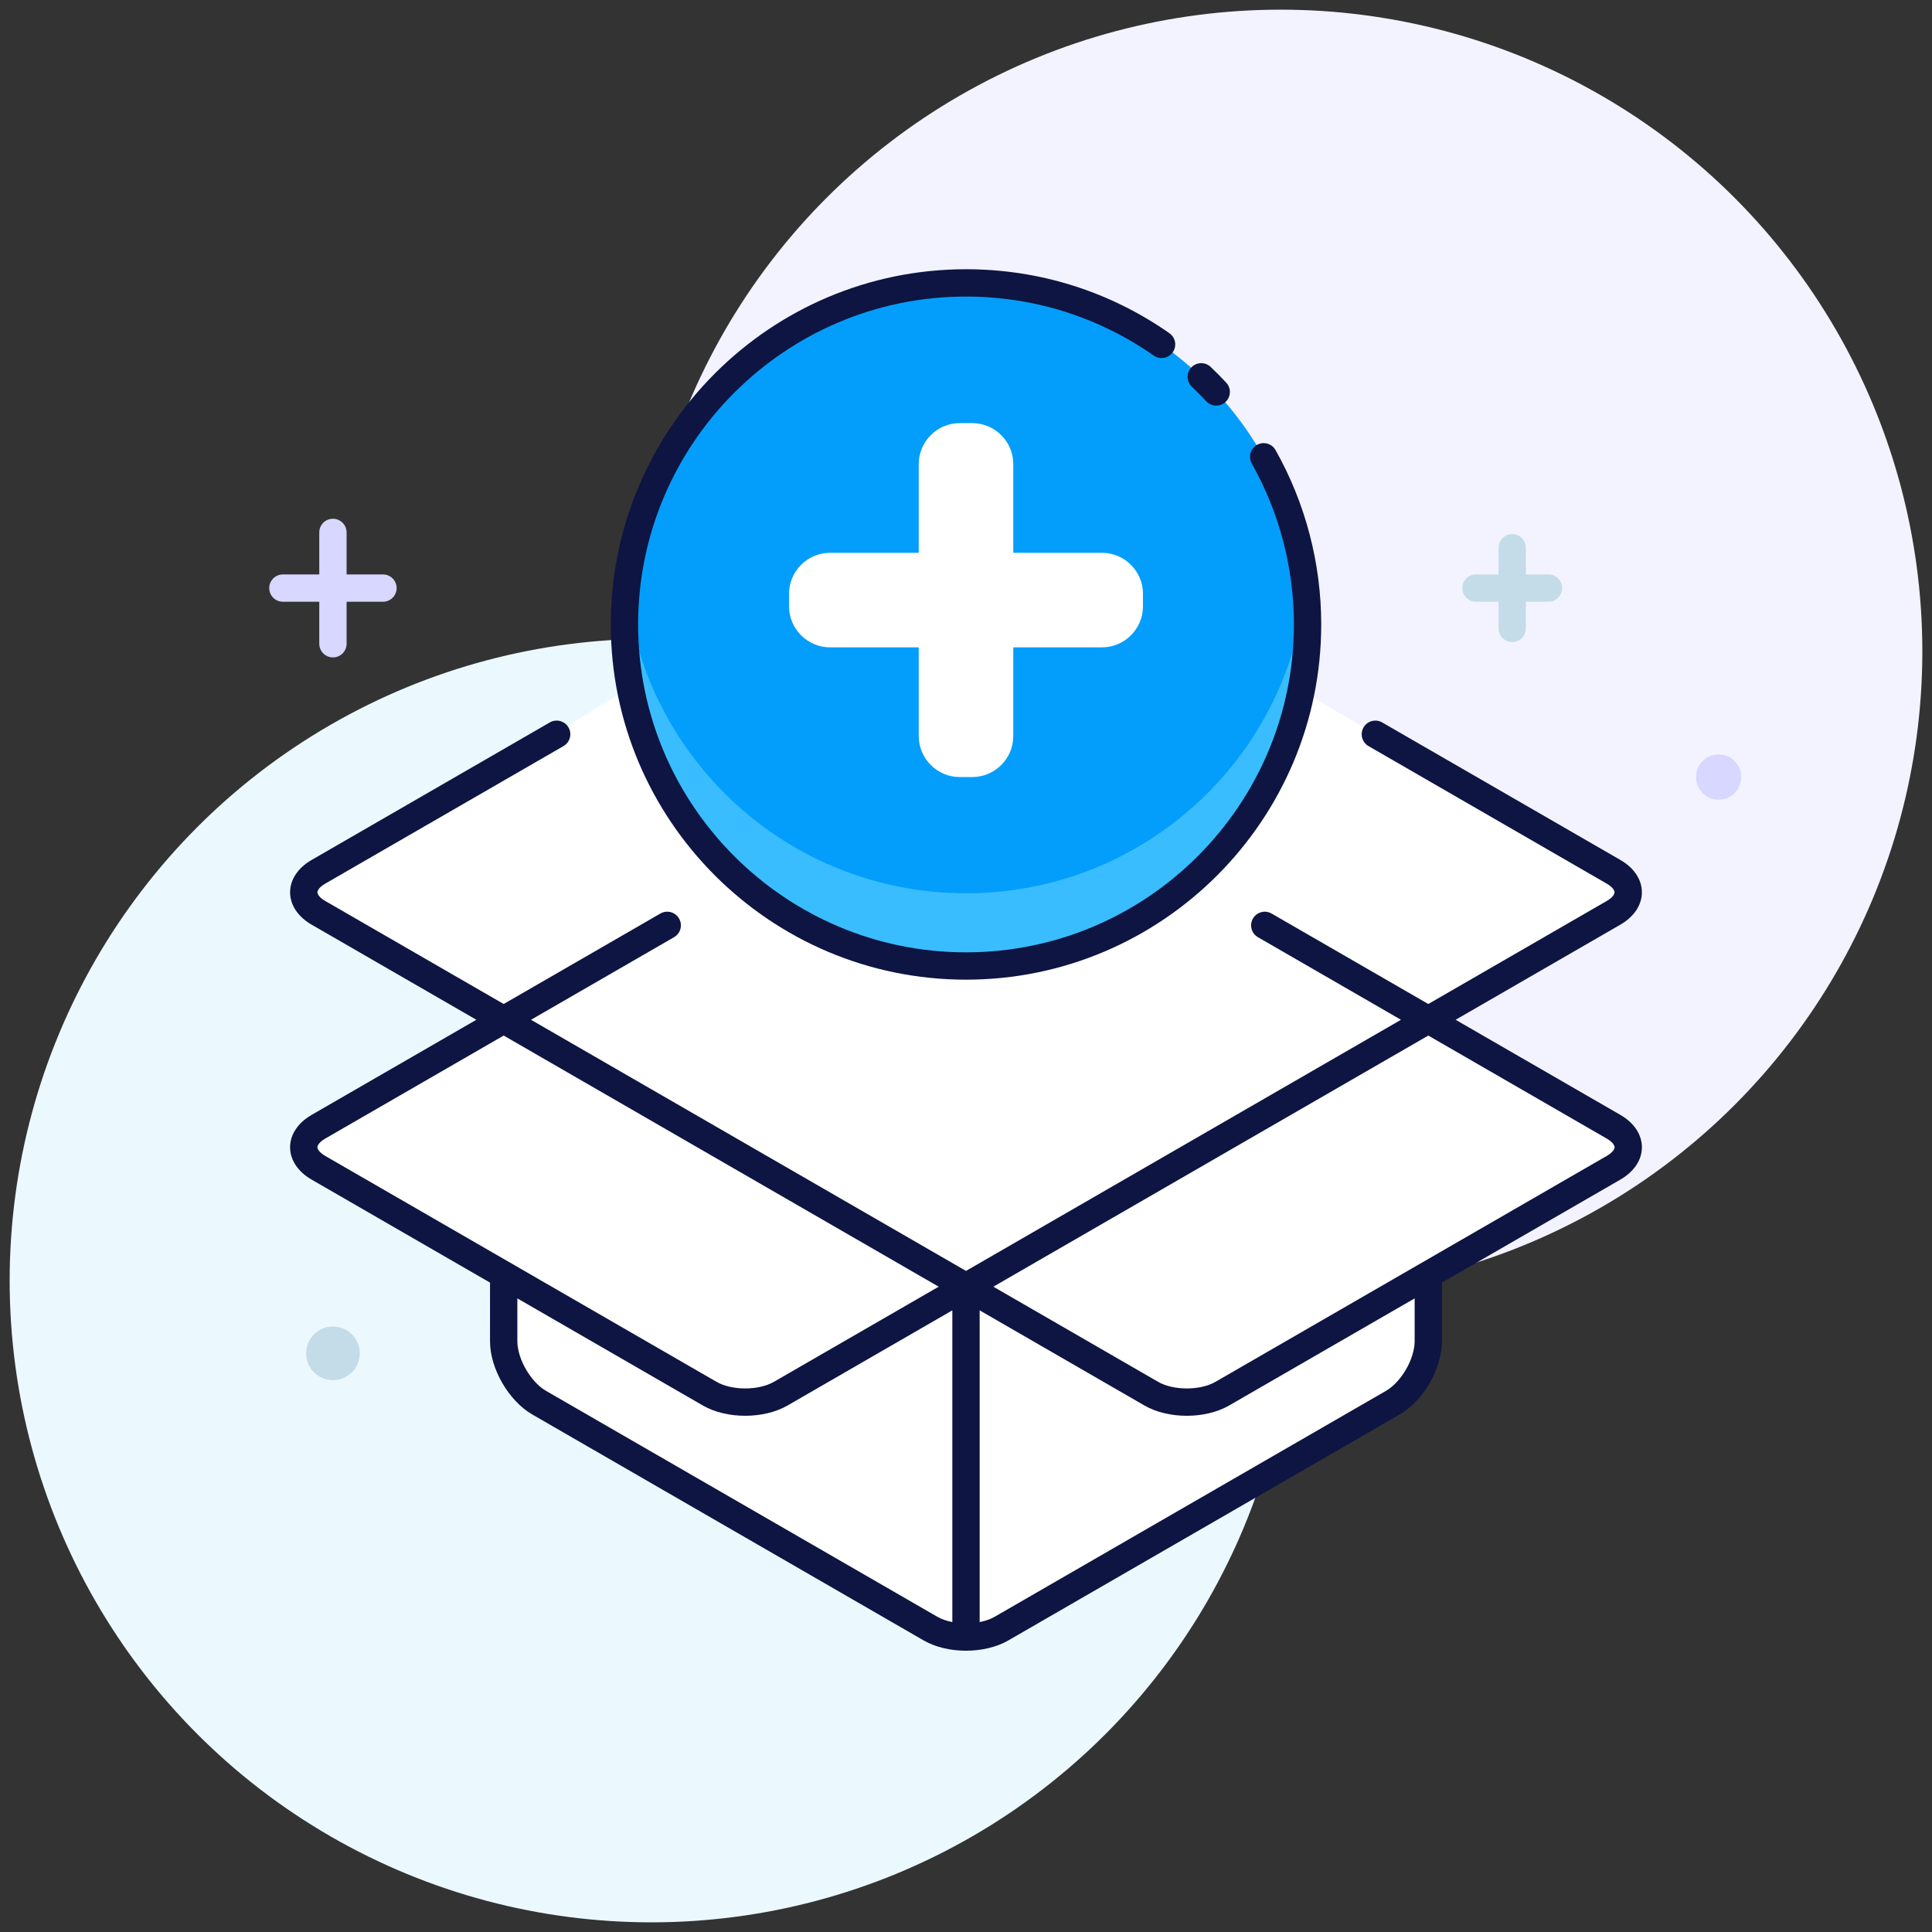
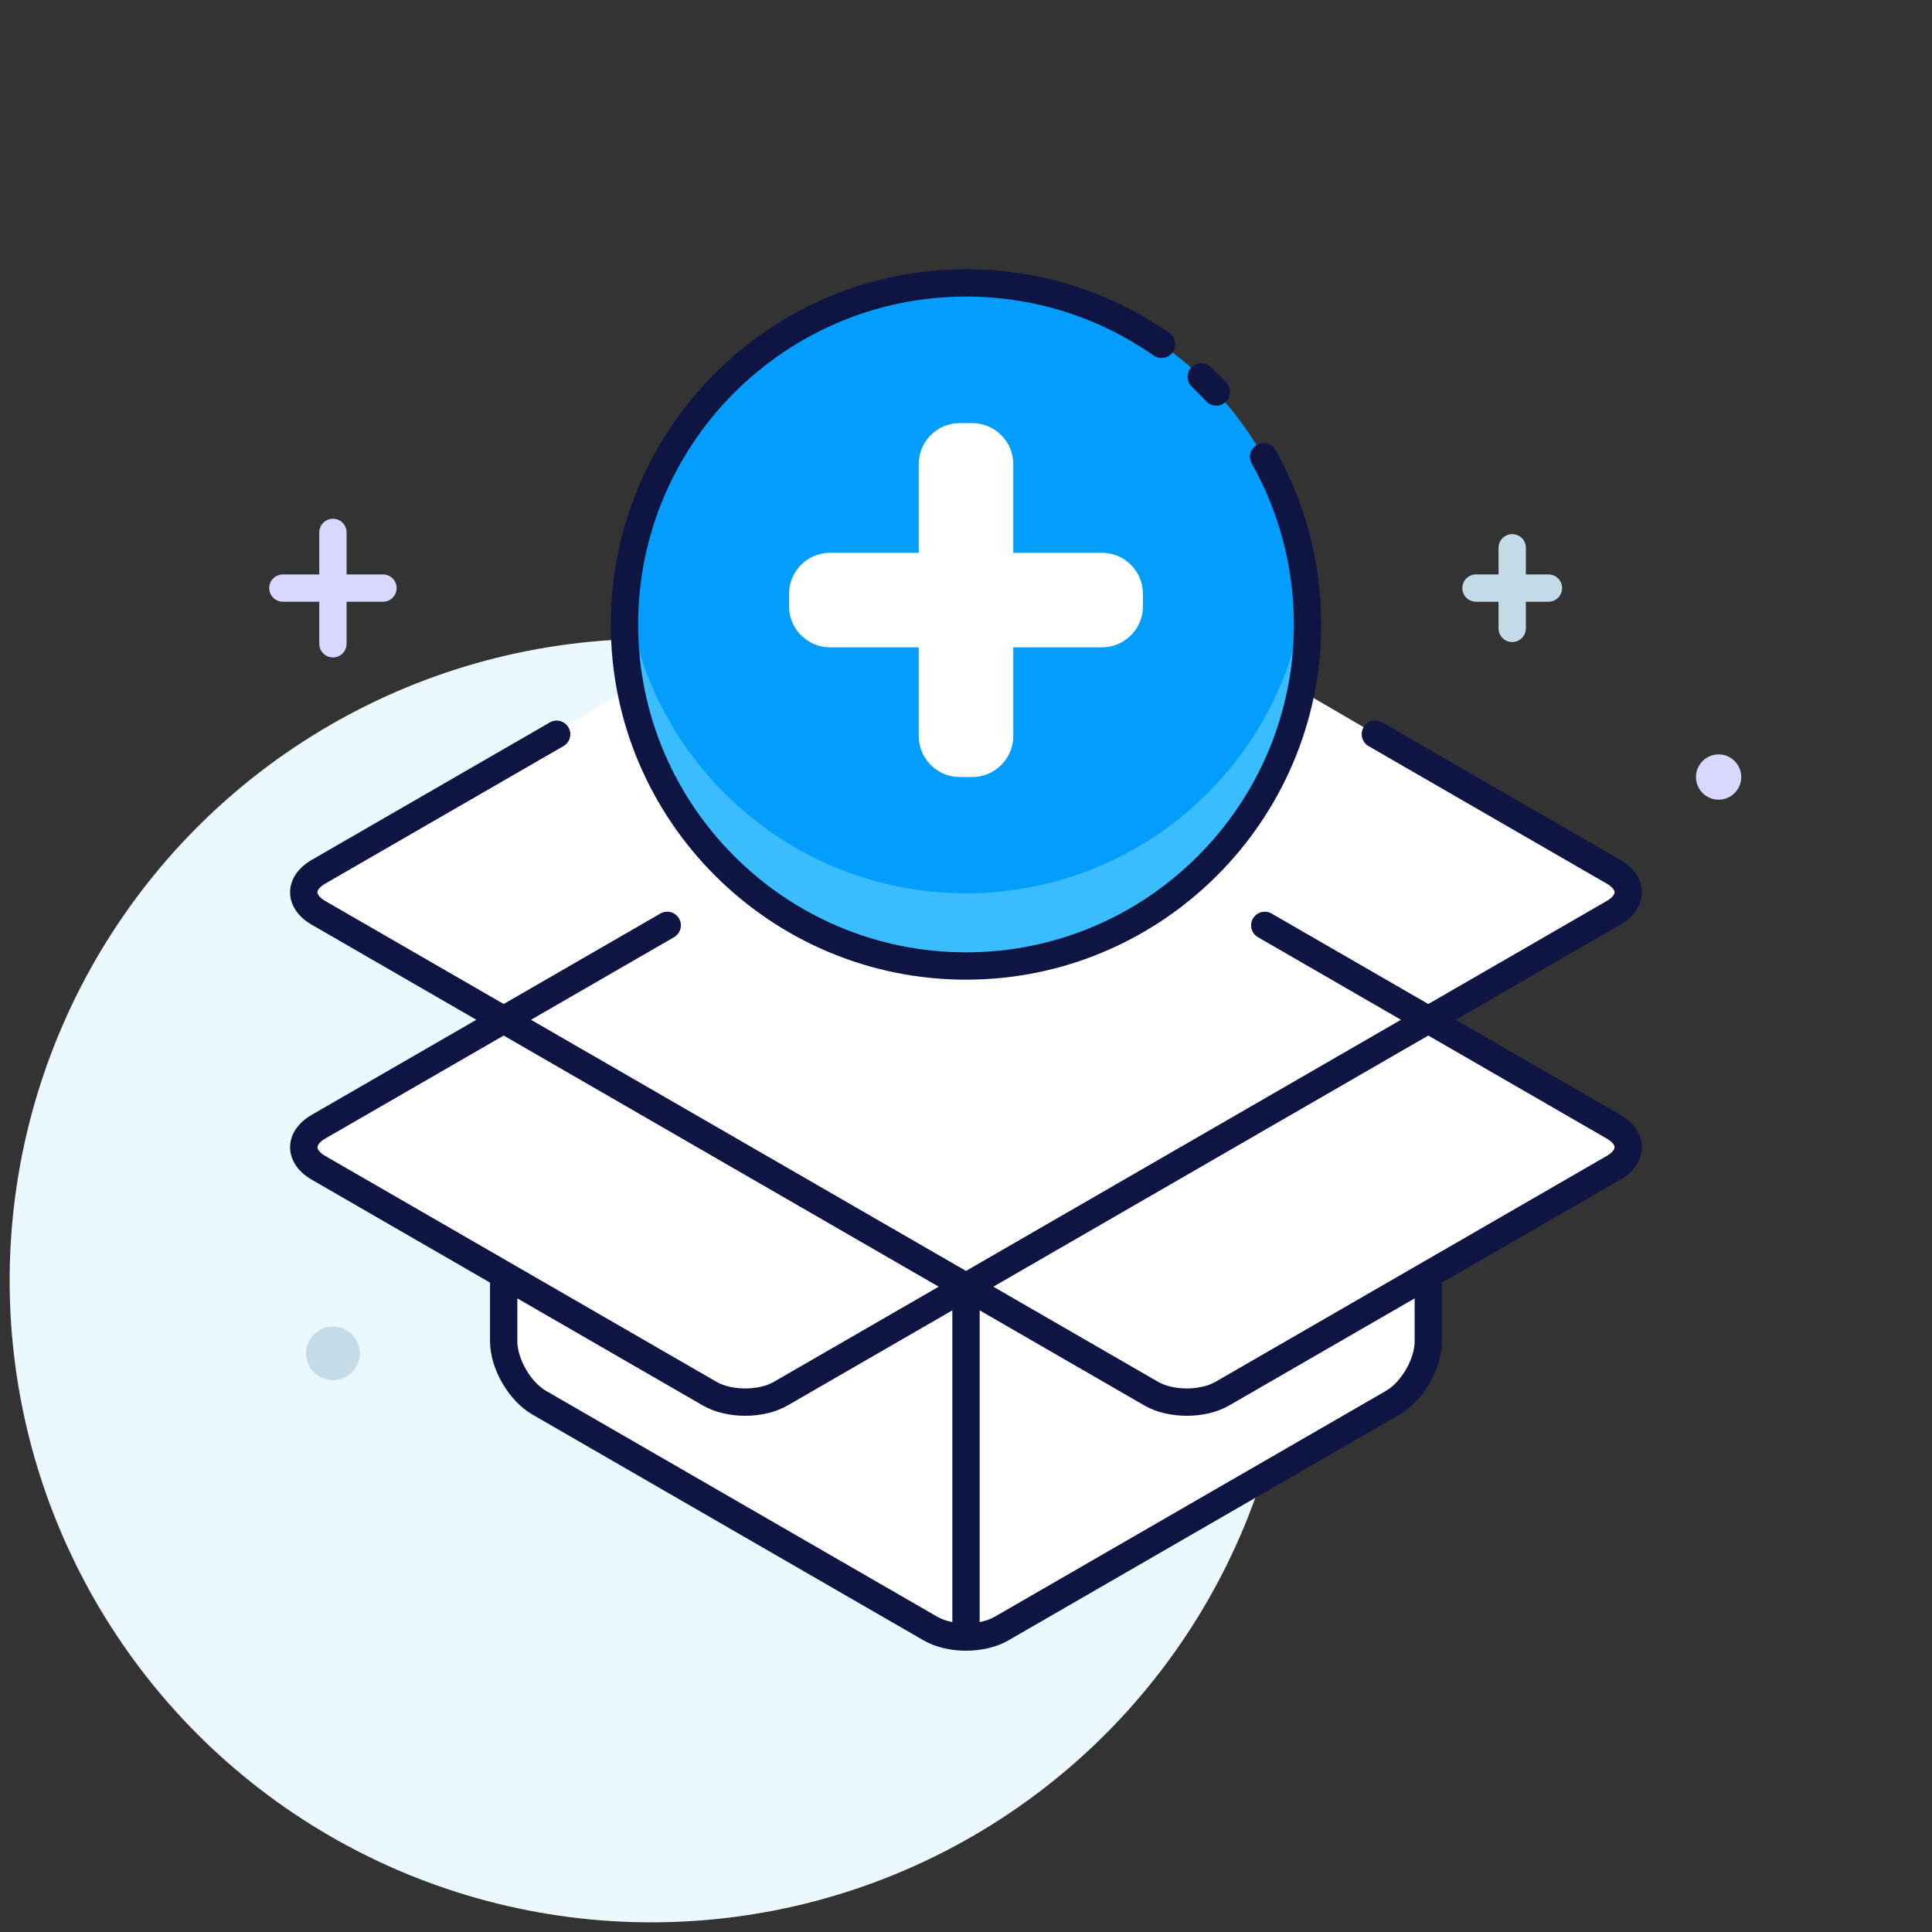
<svg xmlns="http://www.w3.org/2000/svg" version="1.2" baseProfile="tiny" id="Layer_1" x="0px" y="0px" viewBox="0 0 500 500" xml:space="preserve">
  <rect x="0" y="0" width="500" height="500" fill="#333333" stroke="none" />
  <g>
    <g>
      <circle fill="#EBF9FF" cx="168.585" cy="331.415" r="166.085" />
    </g>
    <g>
-       <circle fill="#F3F3FF" cx="331.415" cy="168.585" r="166.085" />
-     </g>
+       </g>
    <g>
      <circle fill="#C4DCE8" cx="86.163" cy="350.243" r="6.946" />
    </g>
    <g>
      <circle fill="#D7D7FF" cx="444.776" cy="201.098" r="5.86" />
    </g>
    <path fill="#D7D7FF" d="M99.112,148.661h-9.413v-10.872c0-1.953-1.583-3.536-3.536-3.536   c-1.953,0-3.536,1.583-3.536,3.536v10.872h-9.413   c-1.953,0-3.536,1.583-3.536,3.536c0,1.953,1.583,3.536,3.536,3.536h9.413v10.872   c0,1.953,1.583,3.536,3.536,3.536c1.953,0,3.536-1.583,3.536-3.536v-10.872h9.413   c1.953,0,3.536-1.583,3.536-3.536C102.648,150.244,101.065,148.661,99.112,148.661z" />
    <path fill="#C4DCE8" d="M400.734,148.661h-5.839v-6.895c0-1.953-1.583-3.536-3.536-3.536   s-3.536,1.583-3.536,3.536v6.895h-5.838c-1.953,0-3.536,1.583-3.536,3.536   c0,1.953,1.583,3.536,3.536,3.536h5.838v6.895c0,1.953,1.583,3.536,3.536,3.536   s3.536-1.583,3.536-3.536v-6.895h5.839c1.953,0,3.536-1.583,3.536-3.536   C404.27,150.244,402.687,148.661,400.734,148.661z" />
    <g>
      <g>
        <path fill="#FFFFFF" d="M266.107,202.118c-19.821,19.662-35.1,18.645-54.921-1.02     l-80.834,62.82l42.328,24.437l77.32,44.639l77.322-44.643l42.319-24.433     L266.107,202.118z" />
      </g>
      <g>
        <path fill="#FFFFFF" d="M179.482,167.533c0,0-41.971,26.274-44.604,27.795l-52.475,30.296     c-5.052,2.917-5.052,7.69-0,10.607l38.766,22.383     c5.052,2.917,13.353,2.975,18.445,0.129l73.987-46.549     C200.367,199.233,179.482,167.533,179.482,167.533z" />
      </g>
      <g>
        <path fill="#FFFFFF" d="M417.593,225.624l-52.466-30.292     c-2.599-1.501-47.634-27.799-47.634-27.799s-32.283,44.602-45.021,57.449     l88.078,33.471c5,3.006,13.224,3.078,18.277,0.161l38.767-22.383     C422.646,233.314,422.646,228.541,417.593,225.624z" />
      </g>
      <g>
        <path fill="#FFFFFF" d="M130.352,331.443v15.66c0,5.834,4.134,12.994,9.186,15.911     l101.275,58.469c5.052,2.917,13.32,2.917,18.372,0l101.275-58.469     c5.052-2.917,9.186-10.077,9.186-15.911v-17.207" />
      </g>
      <g>
        <ellipse fill="#039EFB" cx="249.988" cy="161.607" rx="88.378" ry="88.393" />
      </g>
      <g>
        <path fill="#39BDFF" d="M250.003,231.179c-45.639,0-83.195-34.589-87.894-78.983     c-0.327,3.092-0.499,6.231-0.499,9.41c0,48.818,39.575,88.393,88.393,88.393     s88.393-39.575,88.393-88.393c0-3.179-0.172-6.318-0.499-9.41     C333.198,196.59,295.642,231.179,250.003,231.179z" />
      </g>
      <path fill="#FFFFFF" d="M285.194,143.066h-22.958v-22.958c0-5.834-4.773-10.607-10.607-10.607    h-3.253c-5.834,0-10.607,4.773-10.607,10.607v22.958h-22.958    c-5.834,0-10.607,4.773-10.607,10.607v3.253c0,5.834,4.773,10.607,10.607,10.607    h22.958v22.958c0,5.834,4.773,10.607,10.607,10.607h3.253    c5.834,0,10.607-4.773,10.607-10.607v-22.958h22.958    c5.834,0,10.607-4.773,10.607-10.607v-3.253    C295.801,147.84,291.028,143.066,285.194,143.066z" />
      <g>
        <path fill="#0E1542" d="M314.759,104.975c-0.948,0-1.894-0.379-2.59-1.128     c-1.195-1.285-2.446-2.55-3.72-3.761c-1.415-1.345-1.472-3.583-0.126-4.999     c1.344-1.415,3.583-1.472,4.999-0.127c1.378,1.31,2.733,2.68,4.027,4.071     c1.329,1.43,1.248,3.667-0.182,4.997     C316.485,104.662,315.621,104.975,314.759,104.975z" />
      </g>
      <g>
        <path fill="#0E1542" d="M250.003,253.536c-50.69,0-91.929-41.239-91.929-91.929     s41.239-91.929,91.929-91.929c18.957,0,37.158,5.723,52.637,16.552     c1.6,1.119,1.99,3.324,0.87,4.924c-1.119,1.601-3.322,1.989-4.924,0.87     c-14.284-9.993-31.084-15.275-48.583-15.275c-46.79,0-84.857,38.067-84.857,84.857     s38.067,84.857,84.857,84.857s84.857-38.067,84.857-84.857     c0-14.607-3.771-29.009-10.907-41.649c-0.96-1.701-0.359-3.857,1.341-4.817     c1.701-0.96,3.858-0.359,4.817,1.341     c7.732,13.699,11.82,29.303,11.82,45.126     C341.932,212.297,300.693,253.536,250.003,253.536z" />
      </g>
      <g>
        <path fill="#FFFFFF" d="M369.641,263.918l47.959,27.687     c5.052,2.917,5.052,7.69,0,10.607l-101.275,58.469     c-5.052,2.917-13.32,2.917-18.372-0L250,332.994" />
      </g>
      <g>
        <path fill="#FFFFFF" d="M130.356,263.918l-47.955,27.687     c-5.052,2.917-5.052,7.69,0,10.607l101.275,58.469     c5.052,2.917,13.32,2.917,18.372-0L250,332.994" />
      </g>
      <path fill="#0E1542" d="M419.367,288.543l-42.655-24.625l42.649-24.624    c3.532-2.039,5.557-5.088,5.557-8.366s-2.025-6.327-5.557-8.366l-61.653-35.596    c-1.693-0.977-3.855-0.396-4.83,1.294c-0.976,1.691-0.397,3.854,1.294,4.83    l61.653,35.596c1.492,0.861,2.021,1.746,2.021,2.242s-0.53,1.38-2.021,2.242    l-46.185,26.666l-40.551-23.412c-1.691-0.977-3.855-0.397-4.83,1.294    c-0.976,1.691-0.397,3.853,1.294,4.83l37.015,21.371l-112.569,64.994    l-112.577-64.994l37.024-21.375c1.691-0.976,2.271-3.139,1.294-4.83    c-0.976-1.691-3.139-2.271-4.83-1.294l-40.558,23.415l-46.183-26.665    c-1.492-0.861-2.021-1.746-2.021-2.242s0.53-1.38,2.021-2.242l61.661-35.6    c1.691-0.976,2.271-3.139,1.294-4.83c-0.976-1.691-3.138-2.271-4.83-1.294    l-61.661,35.6c-3.532,2.039-5.557,5.088-5.557,8.366s2.025,6.327,5.557,8.366    l42.647,24.623l-0.002,0.001l0.002,0.001l-42.65,24.624    c-3.532,2.039-5.557,5.088-5.557,8.366c0,3.277,2.025,6.327,5.557,8.366    l46.184,26.664v15.165c0,7.092,4.811,15.426,10.954,18.972l101.275,58.469    c3.072,1.773,7.013,2.659,10.954,2.659c3.941,0,7.883-0.886,10.954-2.66    l101.275-58.469c6.143-3.546,10.954-11.88,10.954-18.973v-15.166l46.184-26.663    c3.532-2.039,5.558-5.088,5.558-8.366    C424.925,293.631,422.899,290.582,419.367,288.543z M82.147,296.908    c0-0.495,0.53-1.38,2.021-2.242l46.186-26.665l112.575,64.993l-42.649,24.624    c-3.953,2.282-10.885,2.282-14.837,0.001L84.168,299.15    C82.677,298.288,82.147,297.404,82.147,296.908z M141.306,359.951    c-3.951-2.281-7.418-8.285-7.418-12.848v-11.083l48.019,27.723    c3.071,1.773,7.012,2.659,10.953,2.659c3.942,0,7.884-0.887,10.955-2.66    l42.649-24.625v80.673c-1.439-0.281-2.78-0.734-3.883-1.371L141.306,359.951z     M366.112,347.103c0,4.563-3.467,10.567-7.419,12.848L257.418,418.42    c-1.104,0.637-2.444,1.09-3.882,1.371v-80.673l42.648,24.625    c3.072,1.773,7.013,2.66,10.954,2.66c3.94,0,7.882-0.887,10.953-2.659    l48.02-27.723V347.103z M415.832,299.15l-101.275,58.469    c-3.951,2.282-10.885,2.281-14.836-0l-42.648-24.625l112.569-64.993    l46.191,26.667c1.492,0.861,2.022,1.745,2.022,2.241    C417.853,297.404,417.324,298.288,415.832,299.15z" />
    </g>
  </g>
</svg>